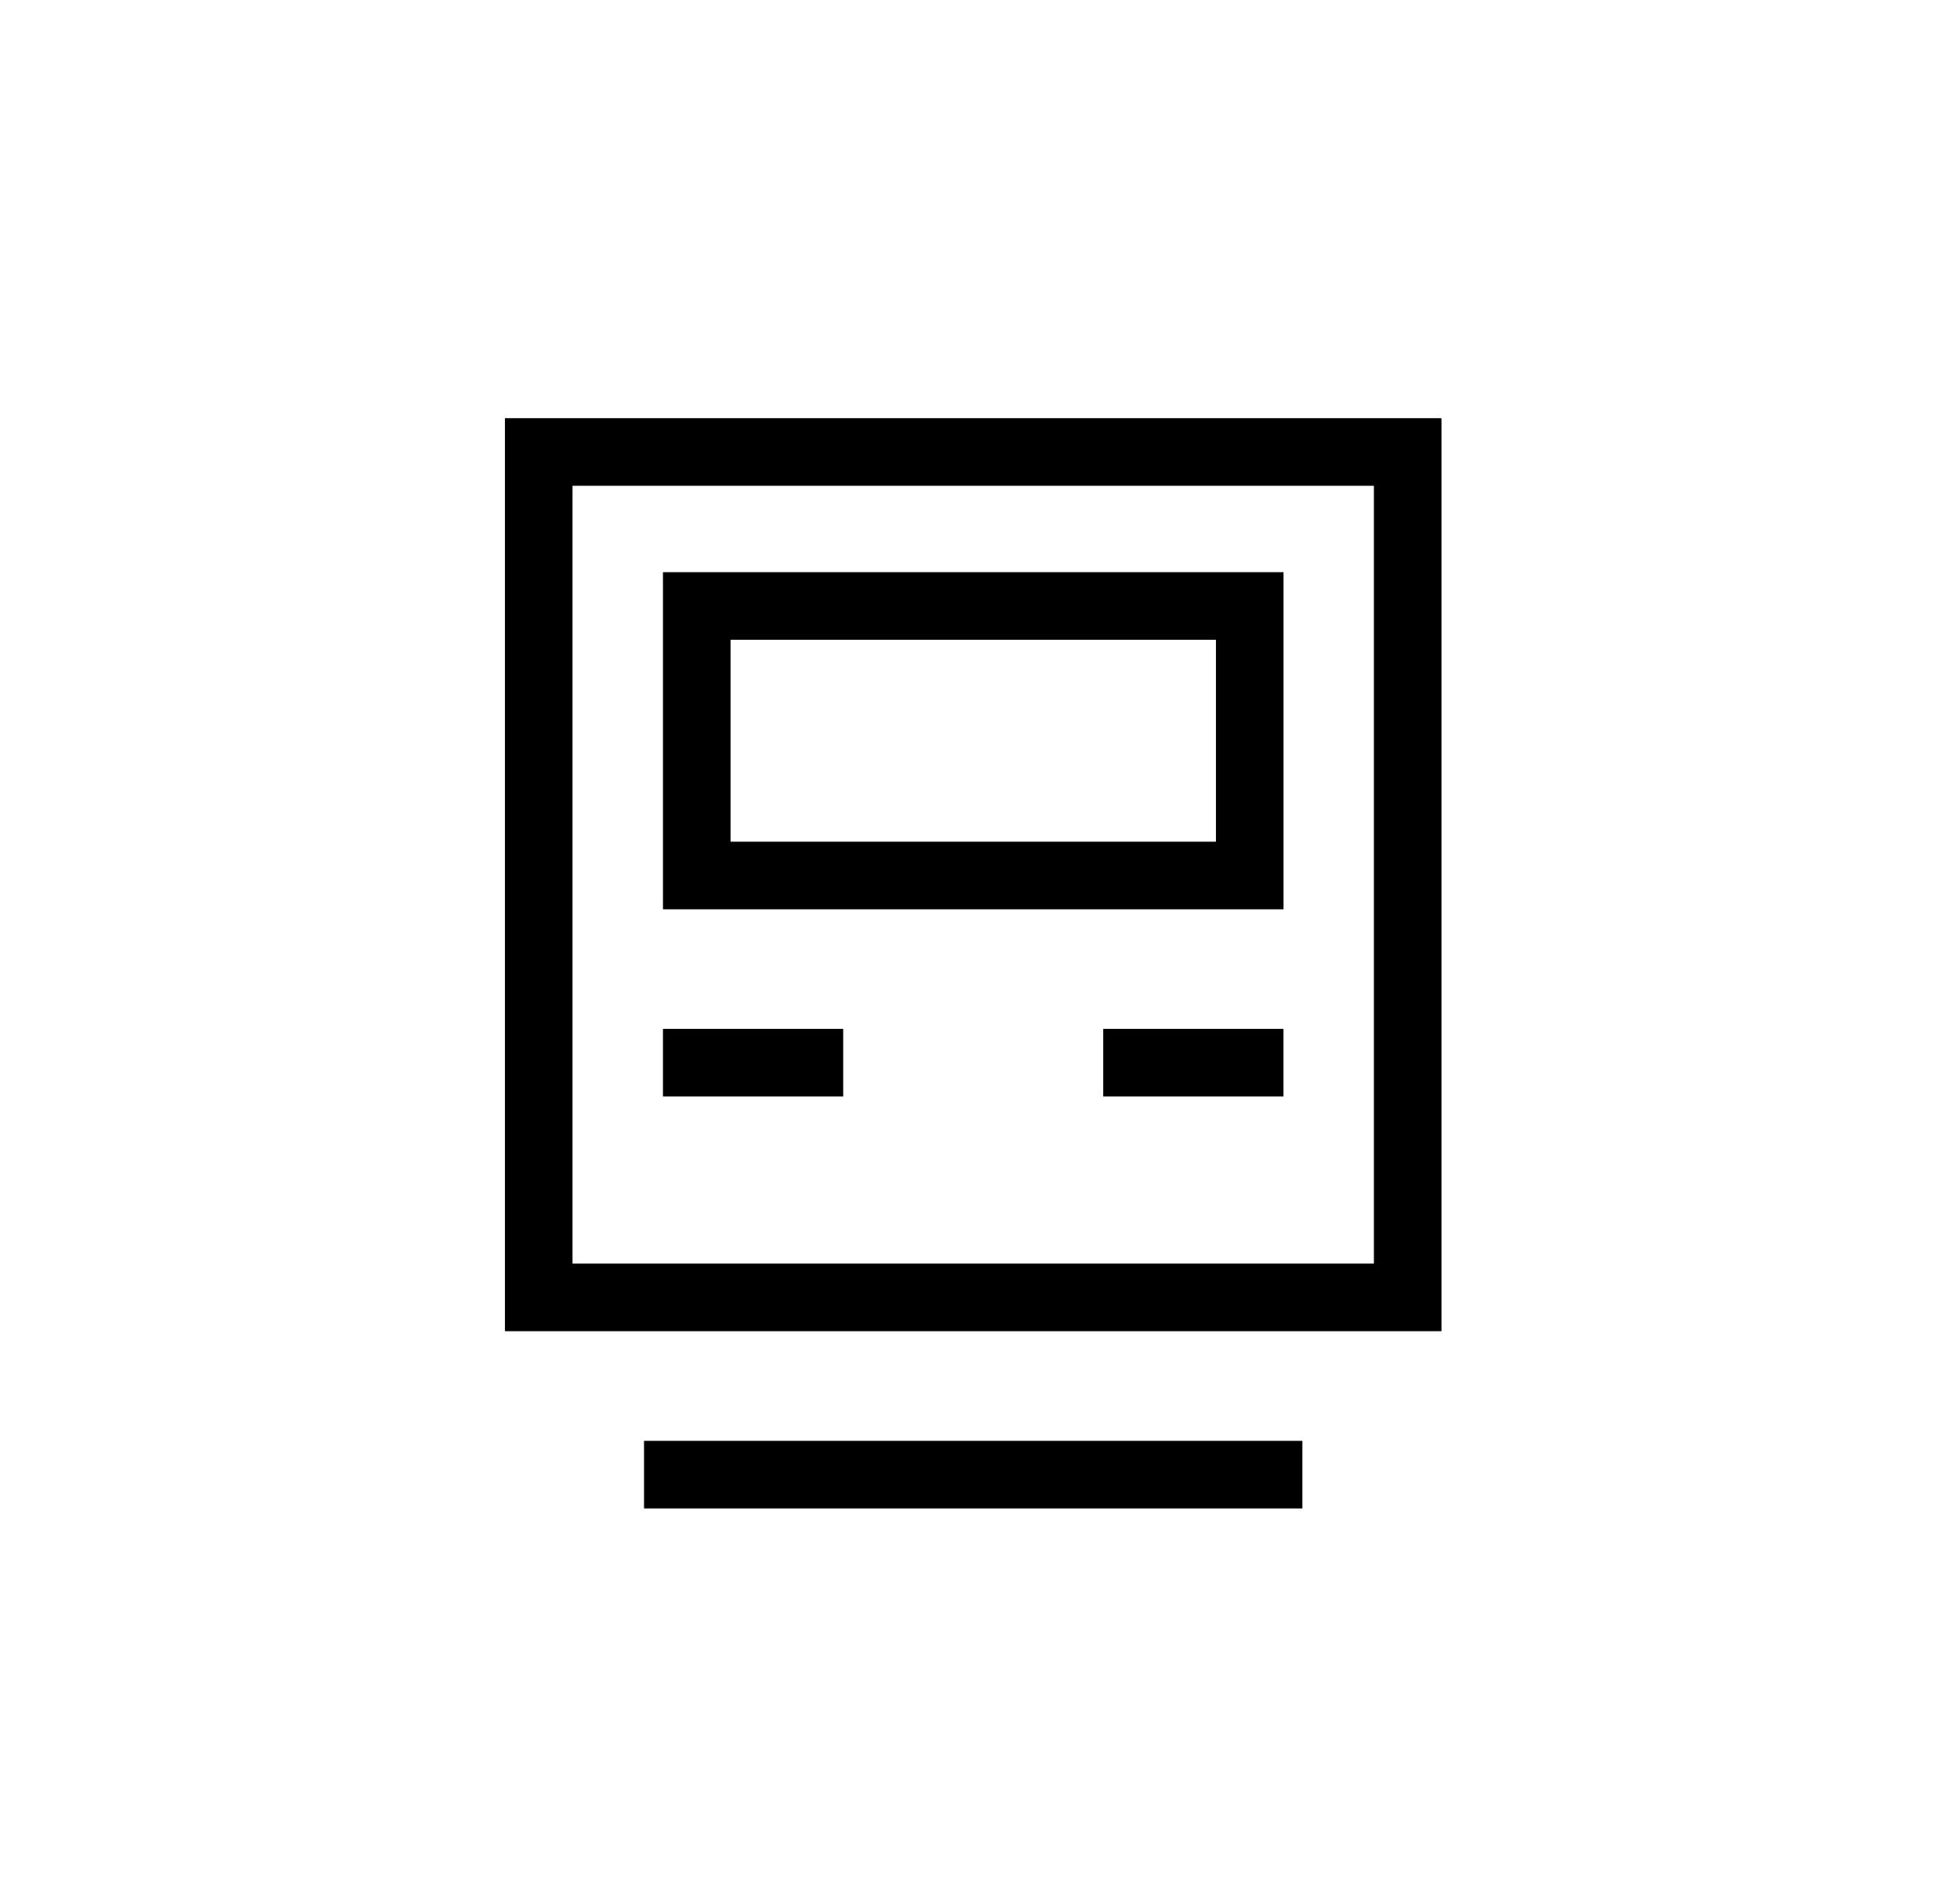
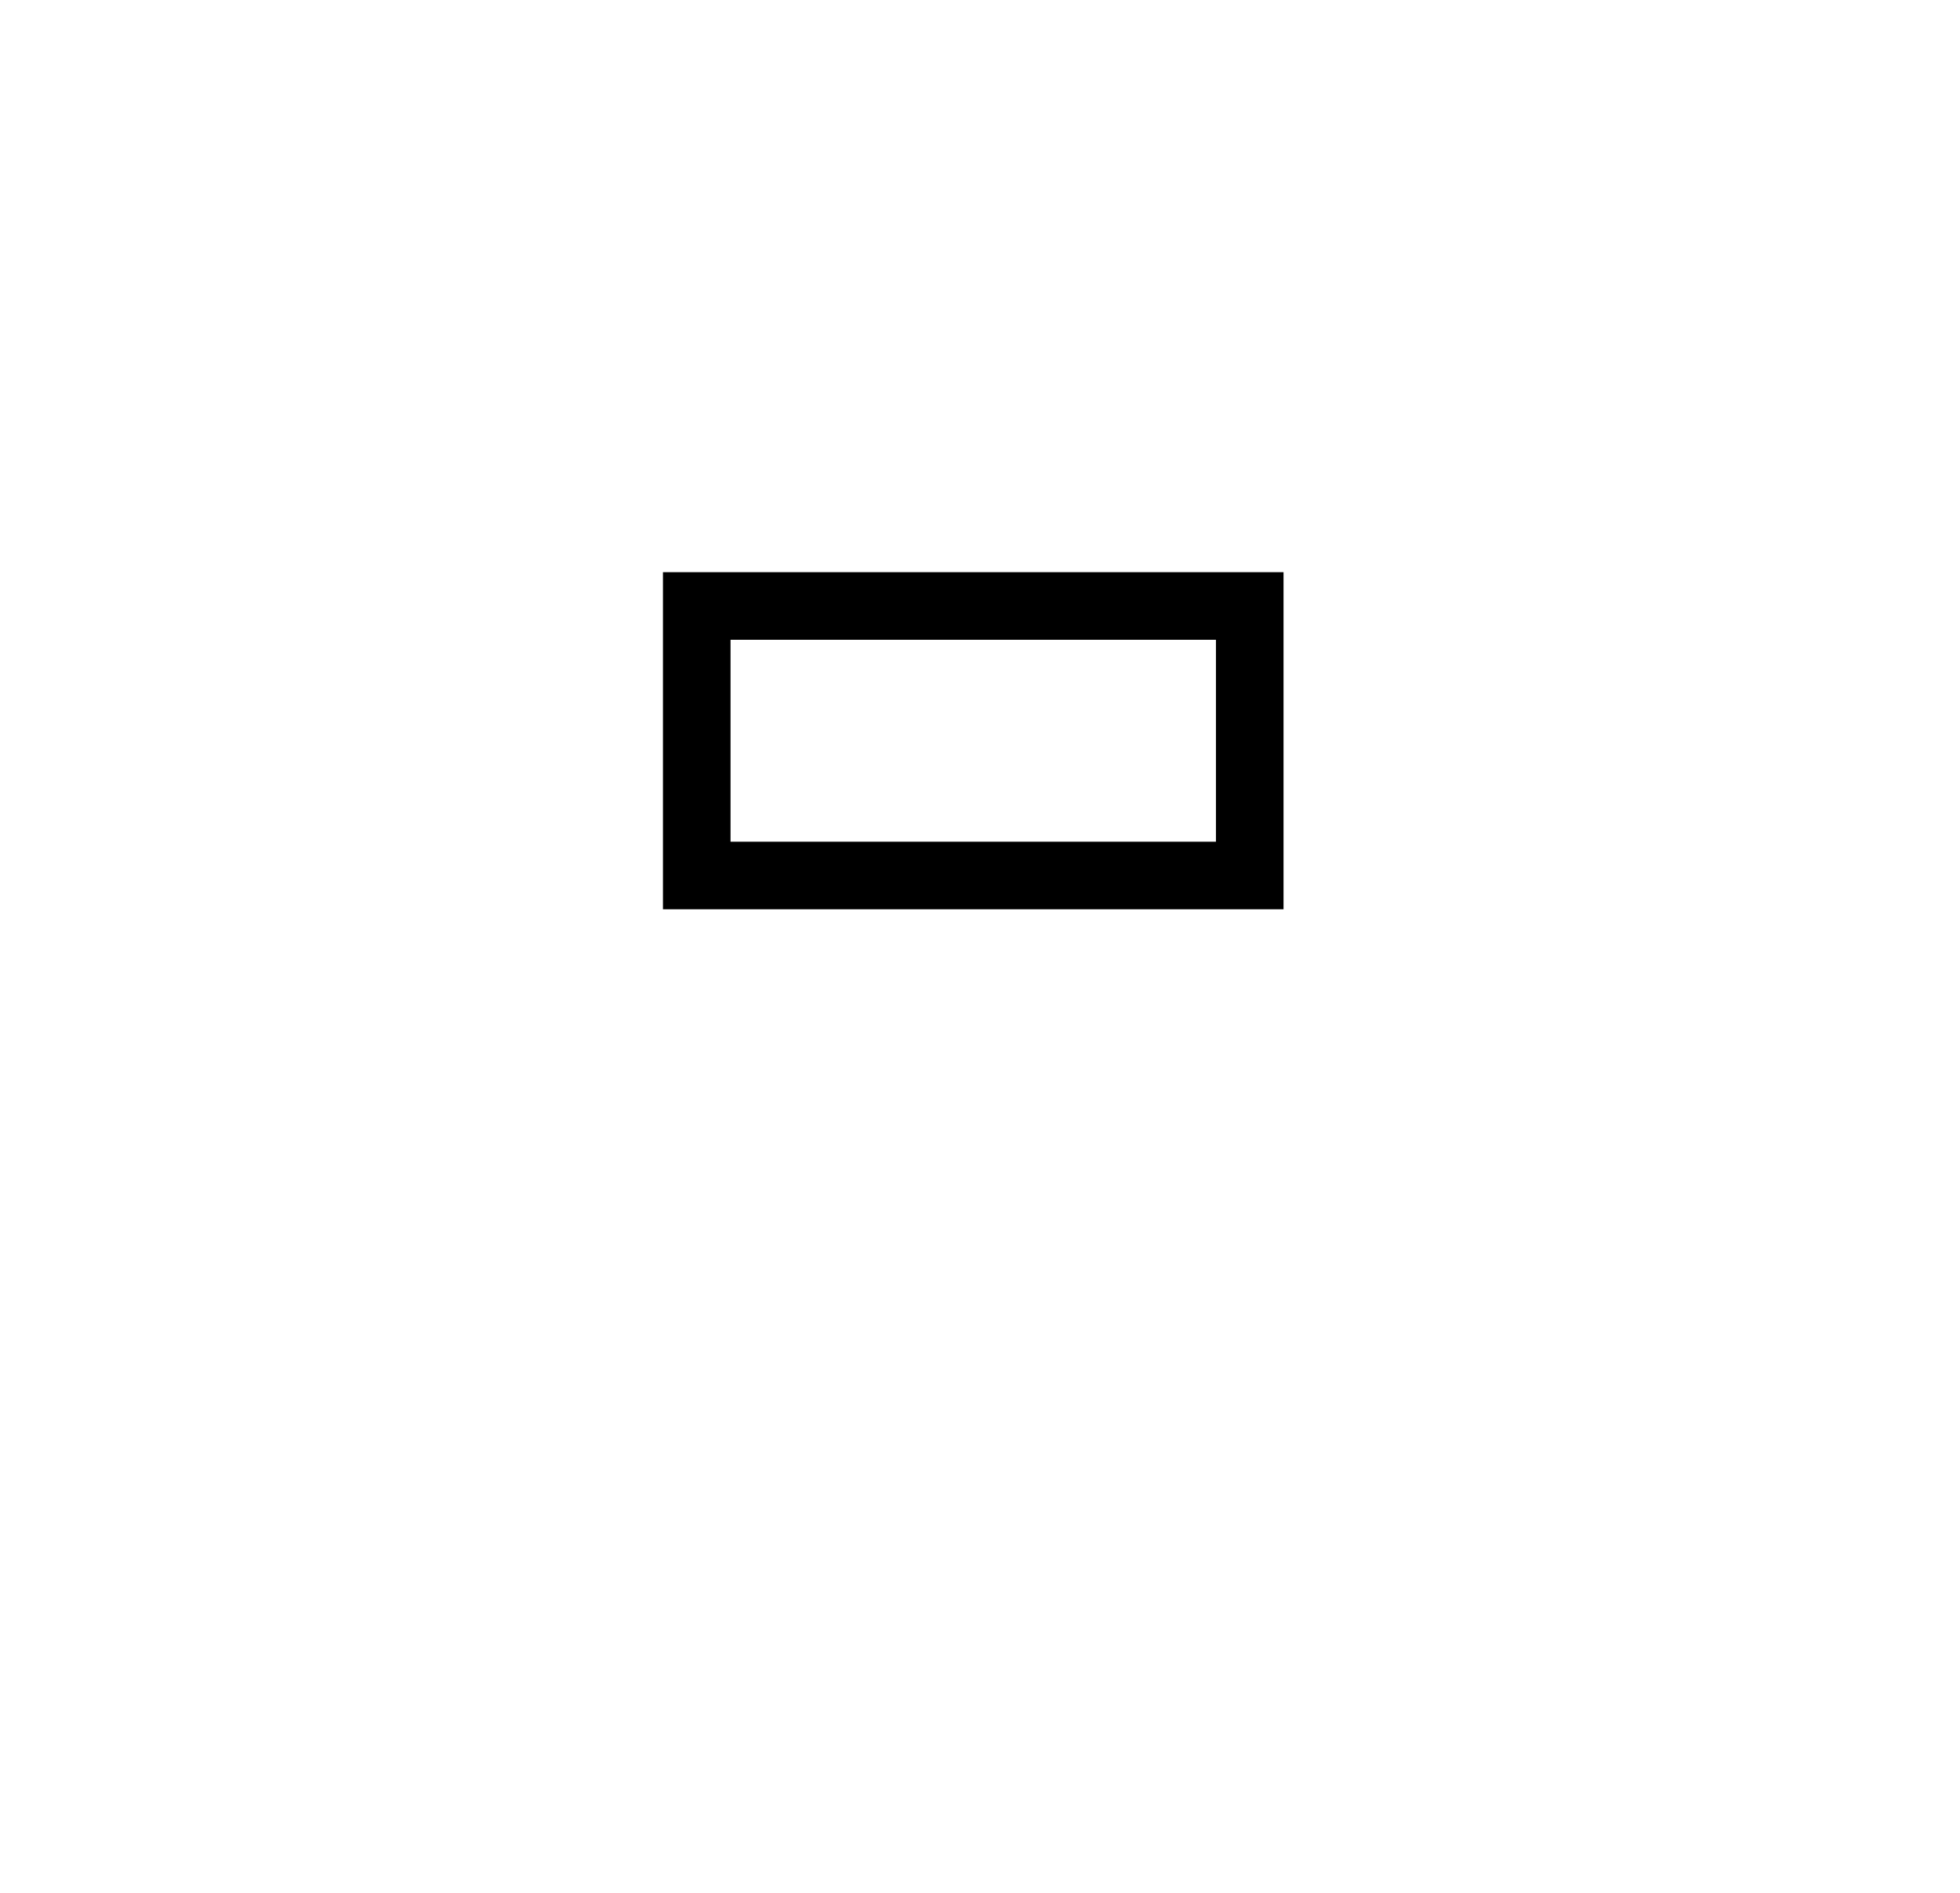
<svg xmlns="http://www.w3.org/2000/svg" width="29" height="28" viewBox="0 0 29 28" fill="none">
-   <rect x="7.971" y="6.686" width="12.857" height="12.506" stroke="black" />
  <rect x="10.309" y="8.964" width="8.182" height="3.987" stroke="black" />
-   <path d="M9.809 15.72H12.476" stroke="black" />
-   <path d="M9.529 21.814H19.27" stroke="black" />
-   <path d="M16.323 15.72H18.99" stroke="black" />
</svg>